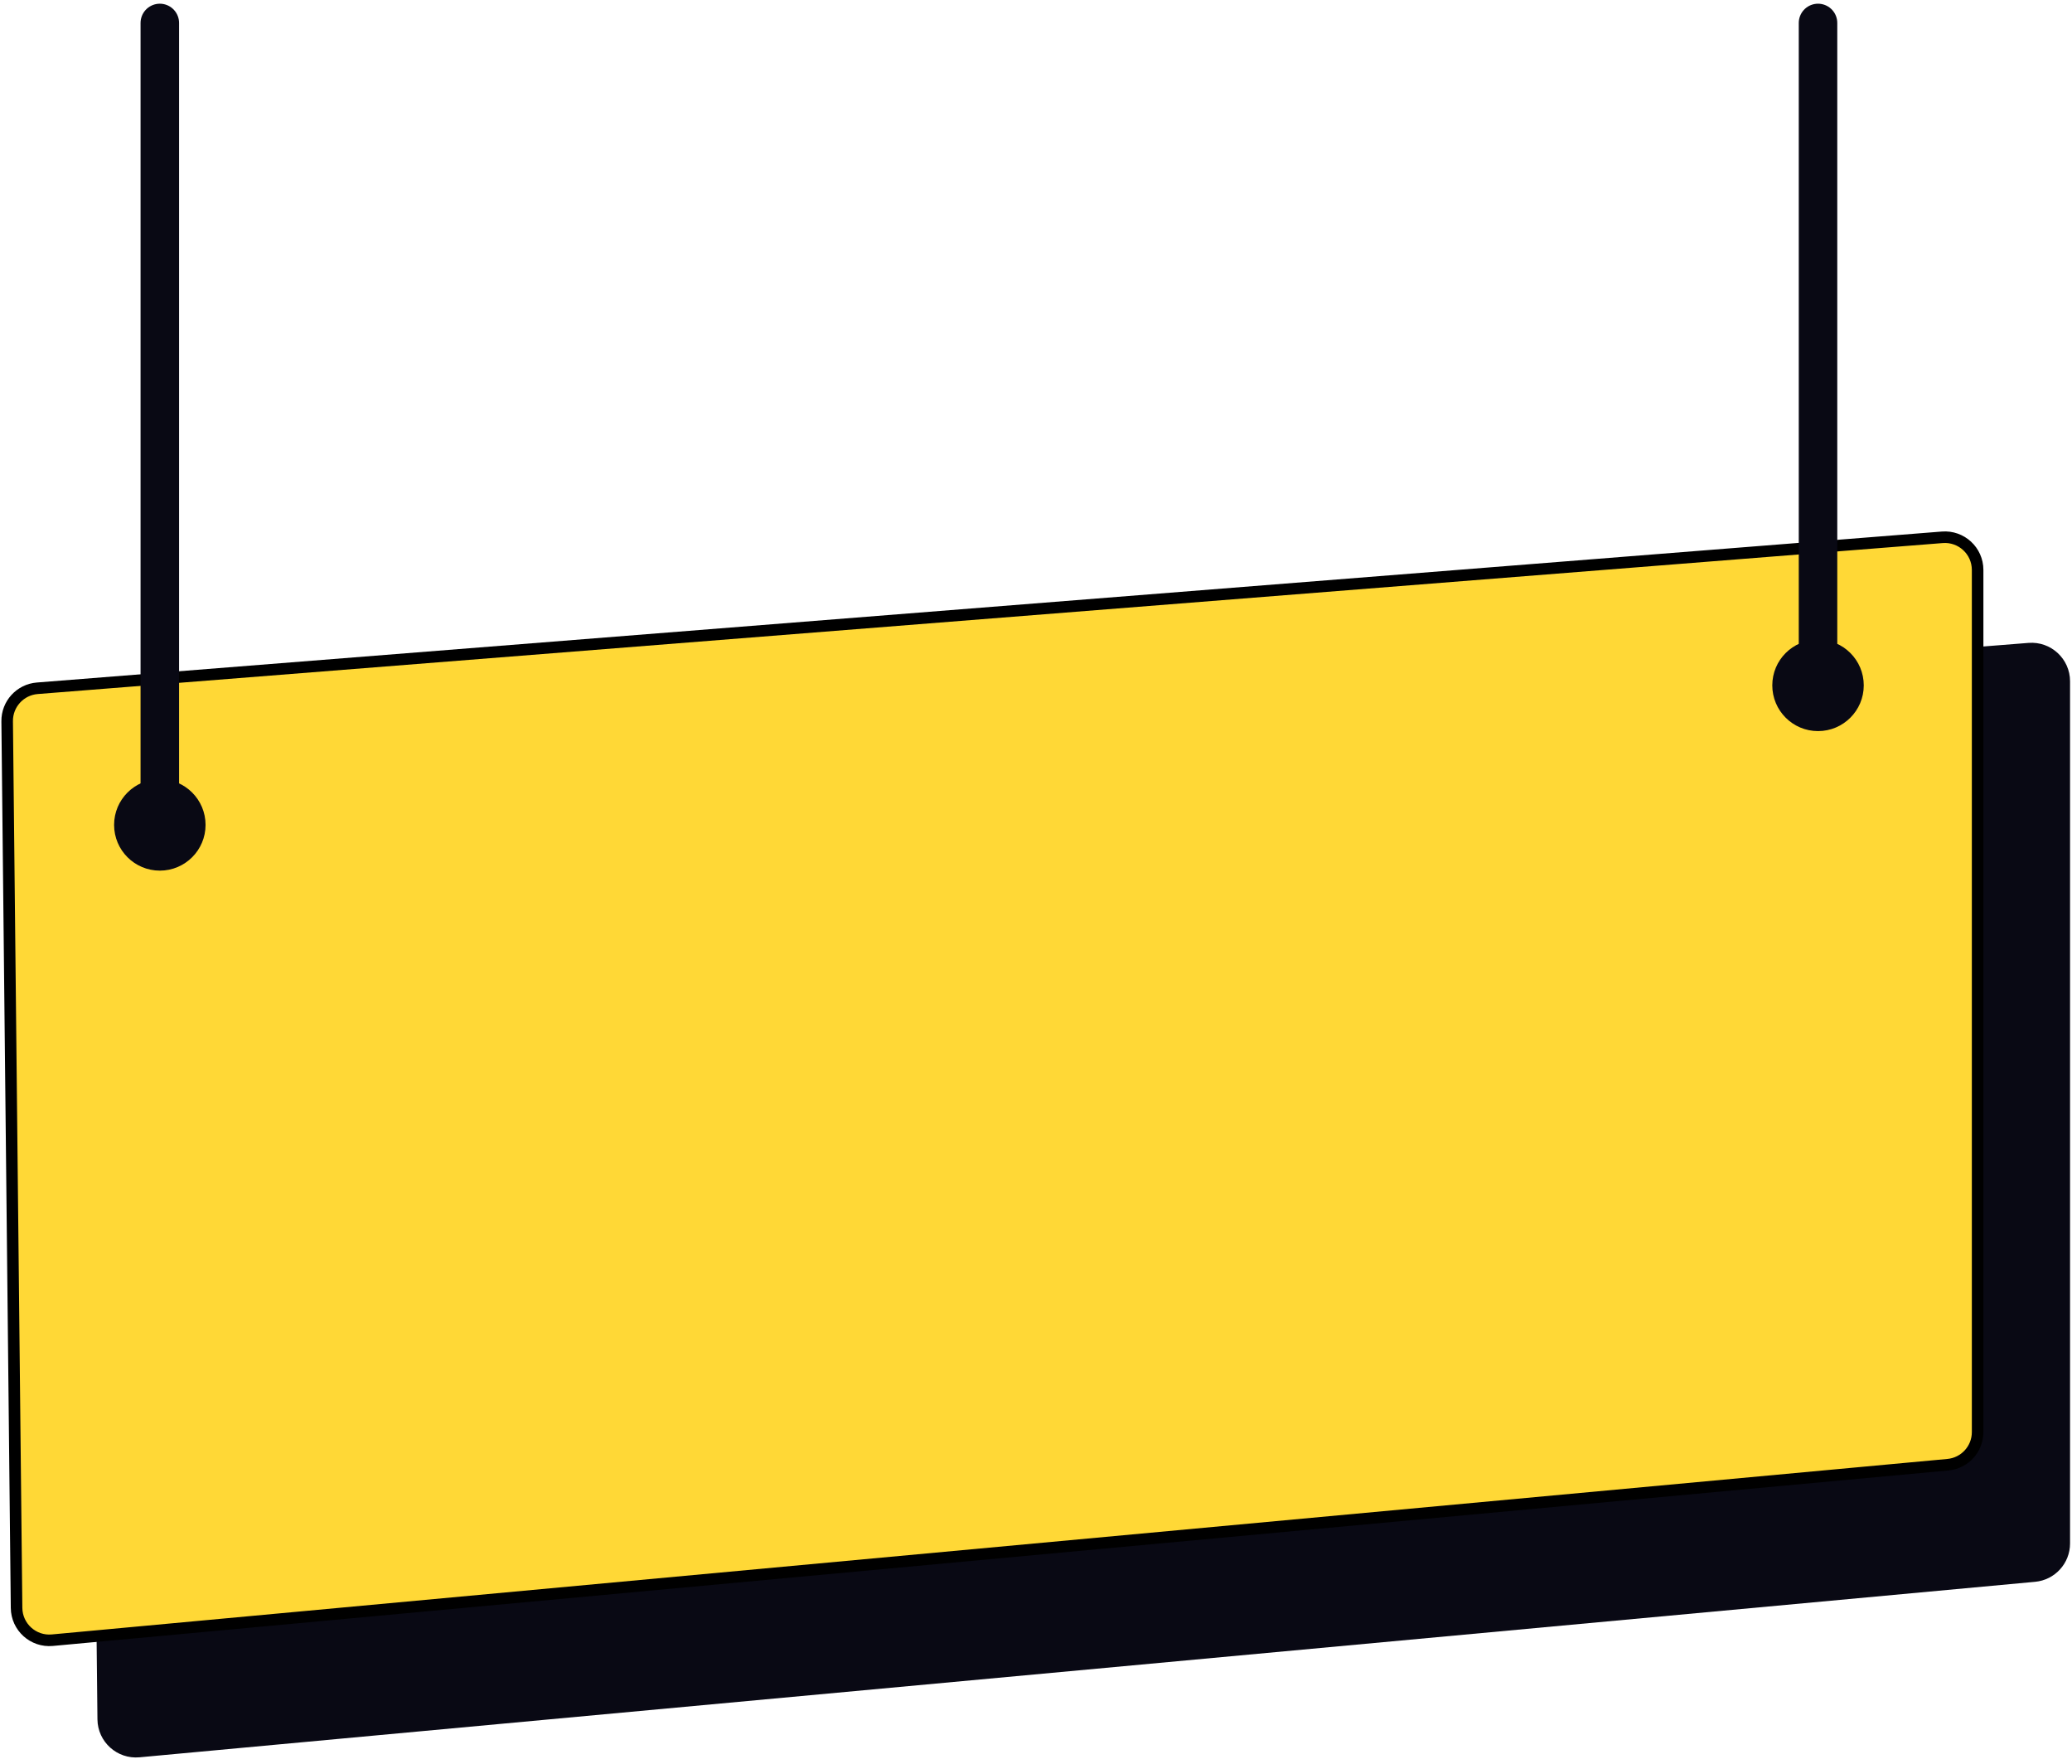
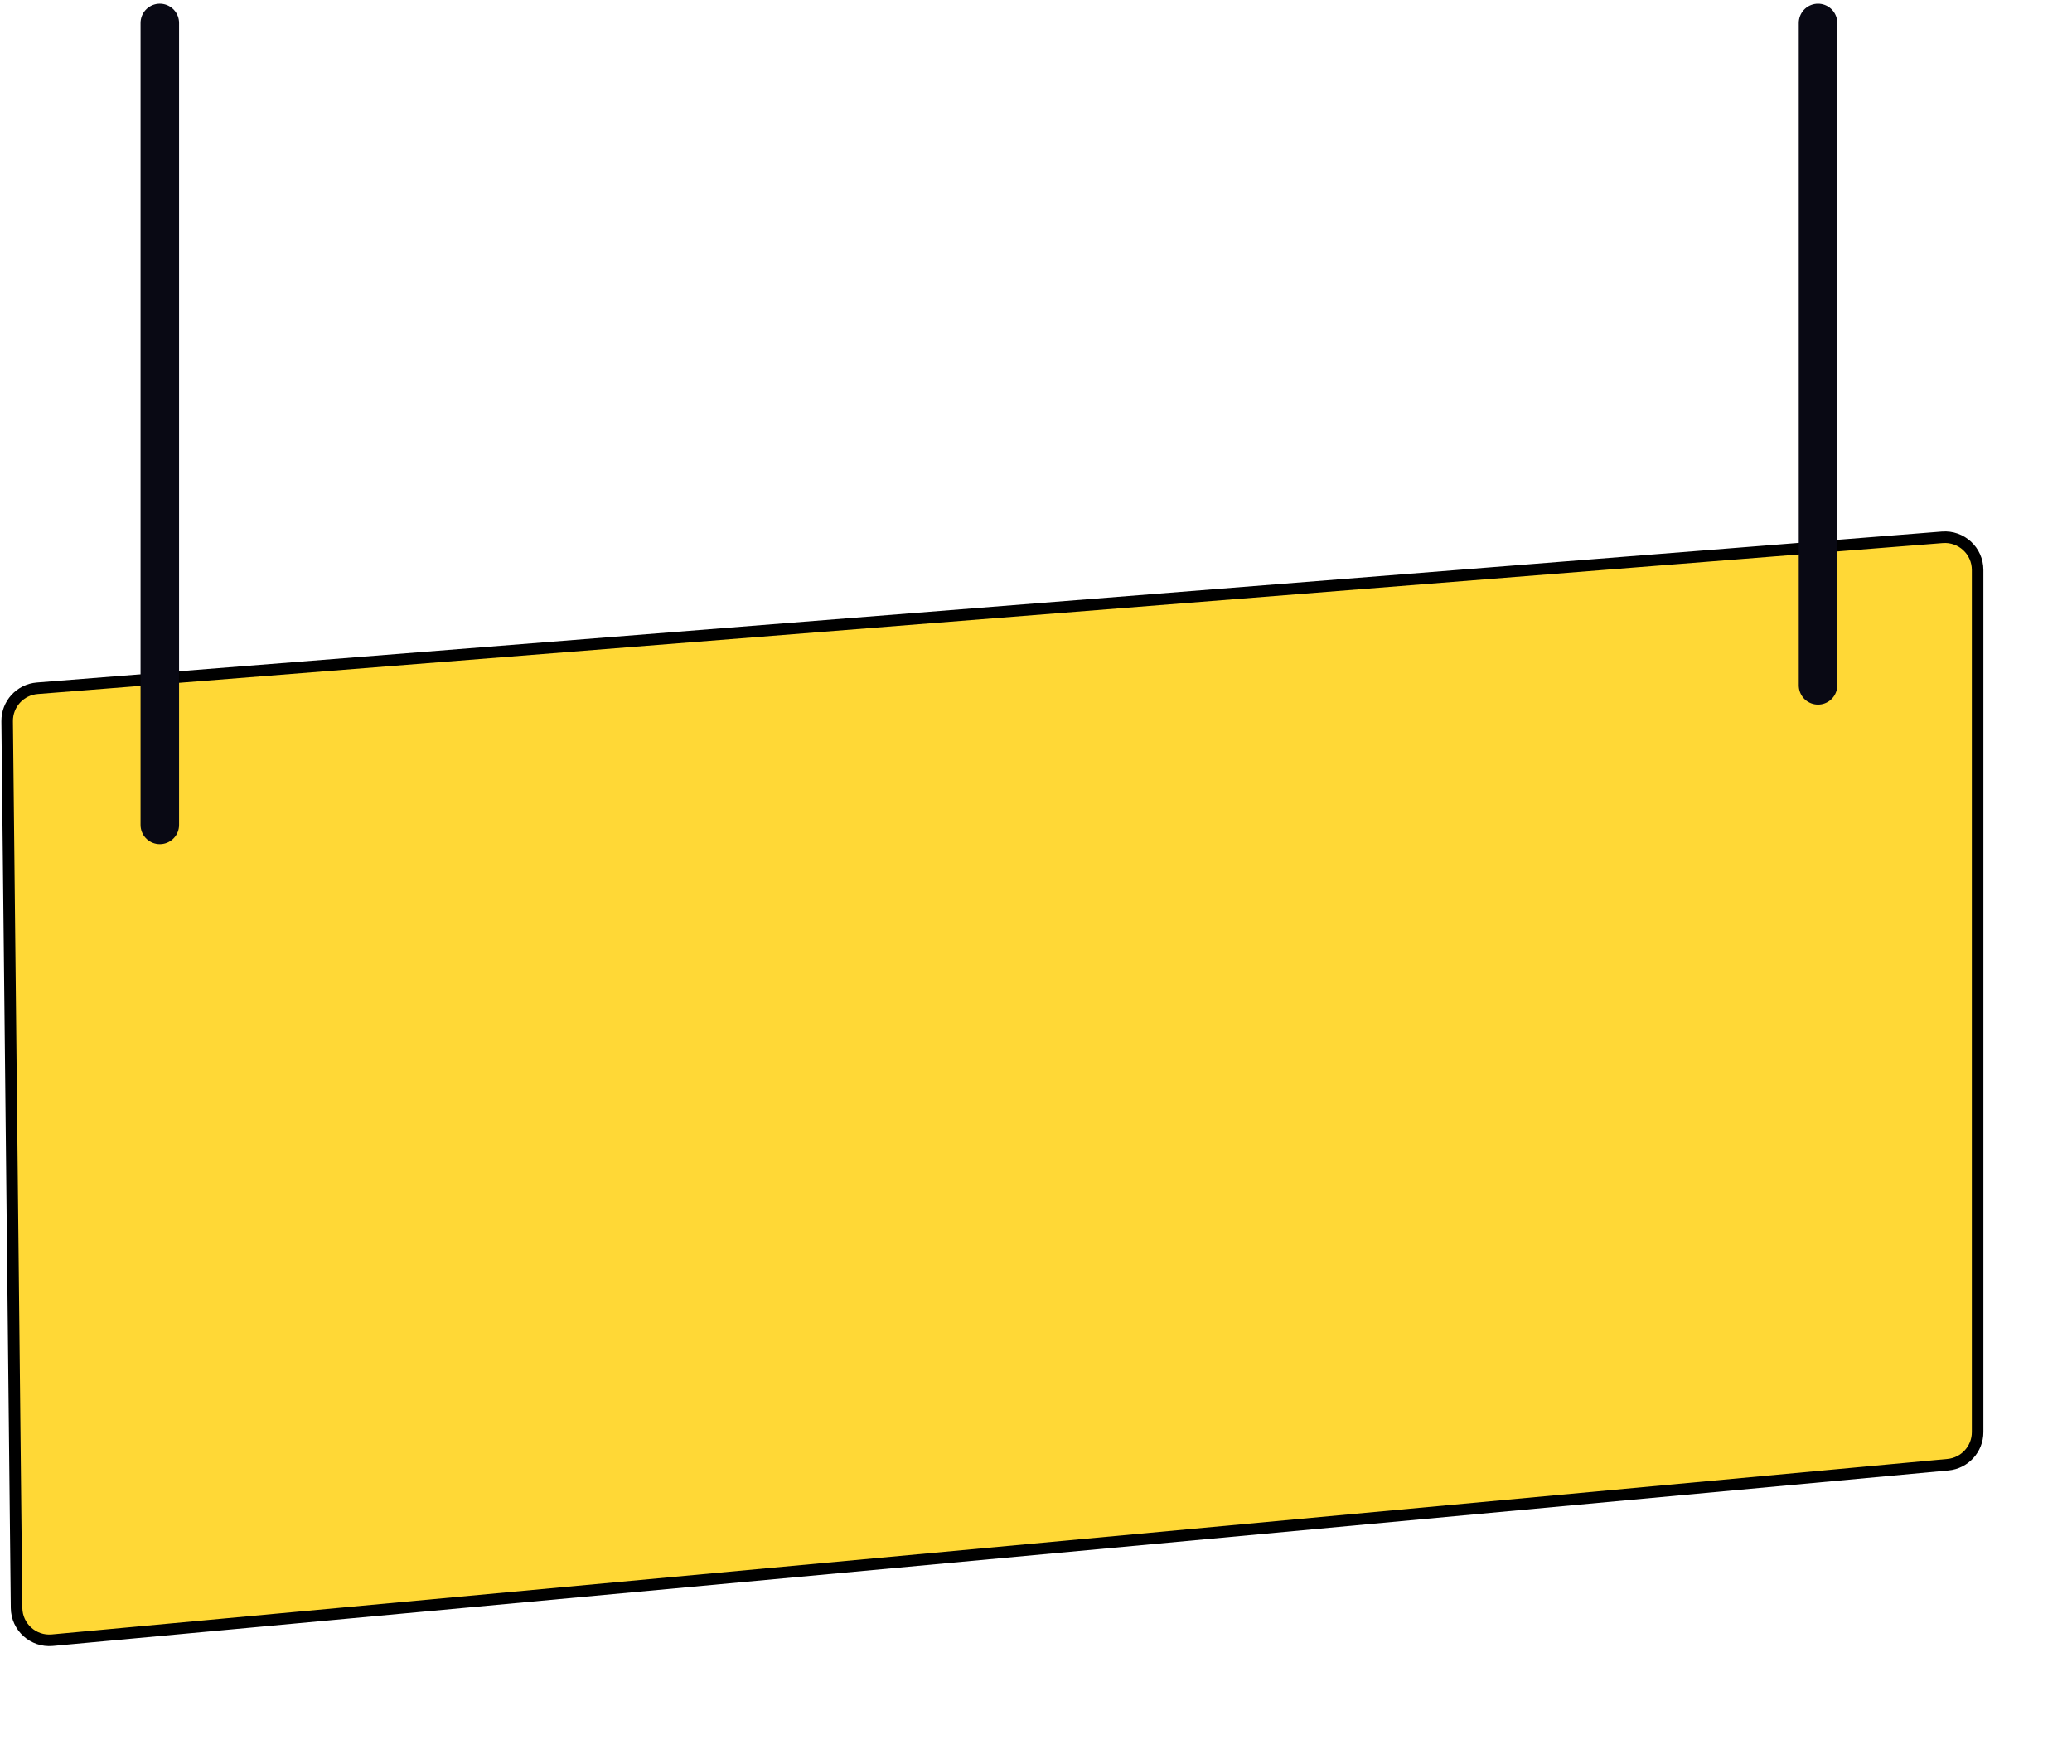
<svg xmlns="http://www.w3.org/2000/svg" width="538" height="458" viewBox="0 0 538 458" fill="none">
-   <path d="M22.861 216.168C22.805 210.911 26.829 206.508 32.07 206.093L526.704 166.9C532.52 166.439 537.494 171.034 537.494 176.869V400.69C537.494 405.856 533.559 410.172 528.415 410.648L36.223 456.207C30.404 456.745 25.364 452.2 25.302 446.355L22.861 216.168Z" fill="#090914" />
  <path d="M9.689 178.68L504.322 139.487C509.266 139.095 513.494 143.001 513.494 147.96V371.782C513.494 376.173 510.149 379.841 505.777 380.246L13.585 425.805C8.638 426.263 4.355 422.399 4.302 417.431L1.861 187.244C1.813 182.775 5.234 179.033 9.689 178.68Z" fill="#FFD836" stroke="black" stroke-width="3" />
-   <path d="M41.5 226.022C48.058 226.022 53.375 220.706 53.375 214.147C53.375 207.589 48.058 202.272 41.5 202.272C34.942 202.272 29.625 207.589 29.625 214.147C29.625 220.706 34.942 226.022 41.5 226.022Z" fill="#090914" />
-   <path d="M472.055 189.799C478.613 189.799 483.93 184.482 483.93 177.924C483.93 171.365 478.613 166.049 472.055 166.049C465.496 166.049 460.18 171.365 460.18 177.924C460.18 184.482 465.496 189.799 472.055 189.799Z" fill="#090914" />
  <path d="M41.496 214.15V5.962" stroke="#090914" stroke-width="10" stroke-linecap="round" stroke-linejoin="round" />
  <path d="M472.053 177.923V5.962" stroke="#090914" stroke-width="10" stroke-linecap="round" stroke-linejoin="round" />
</svg>